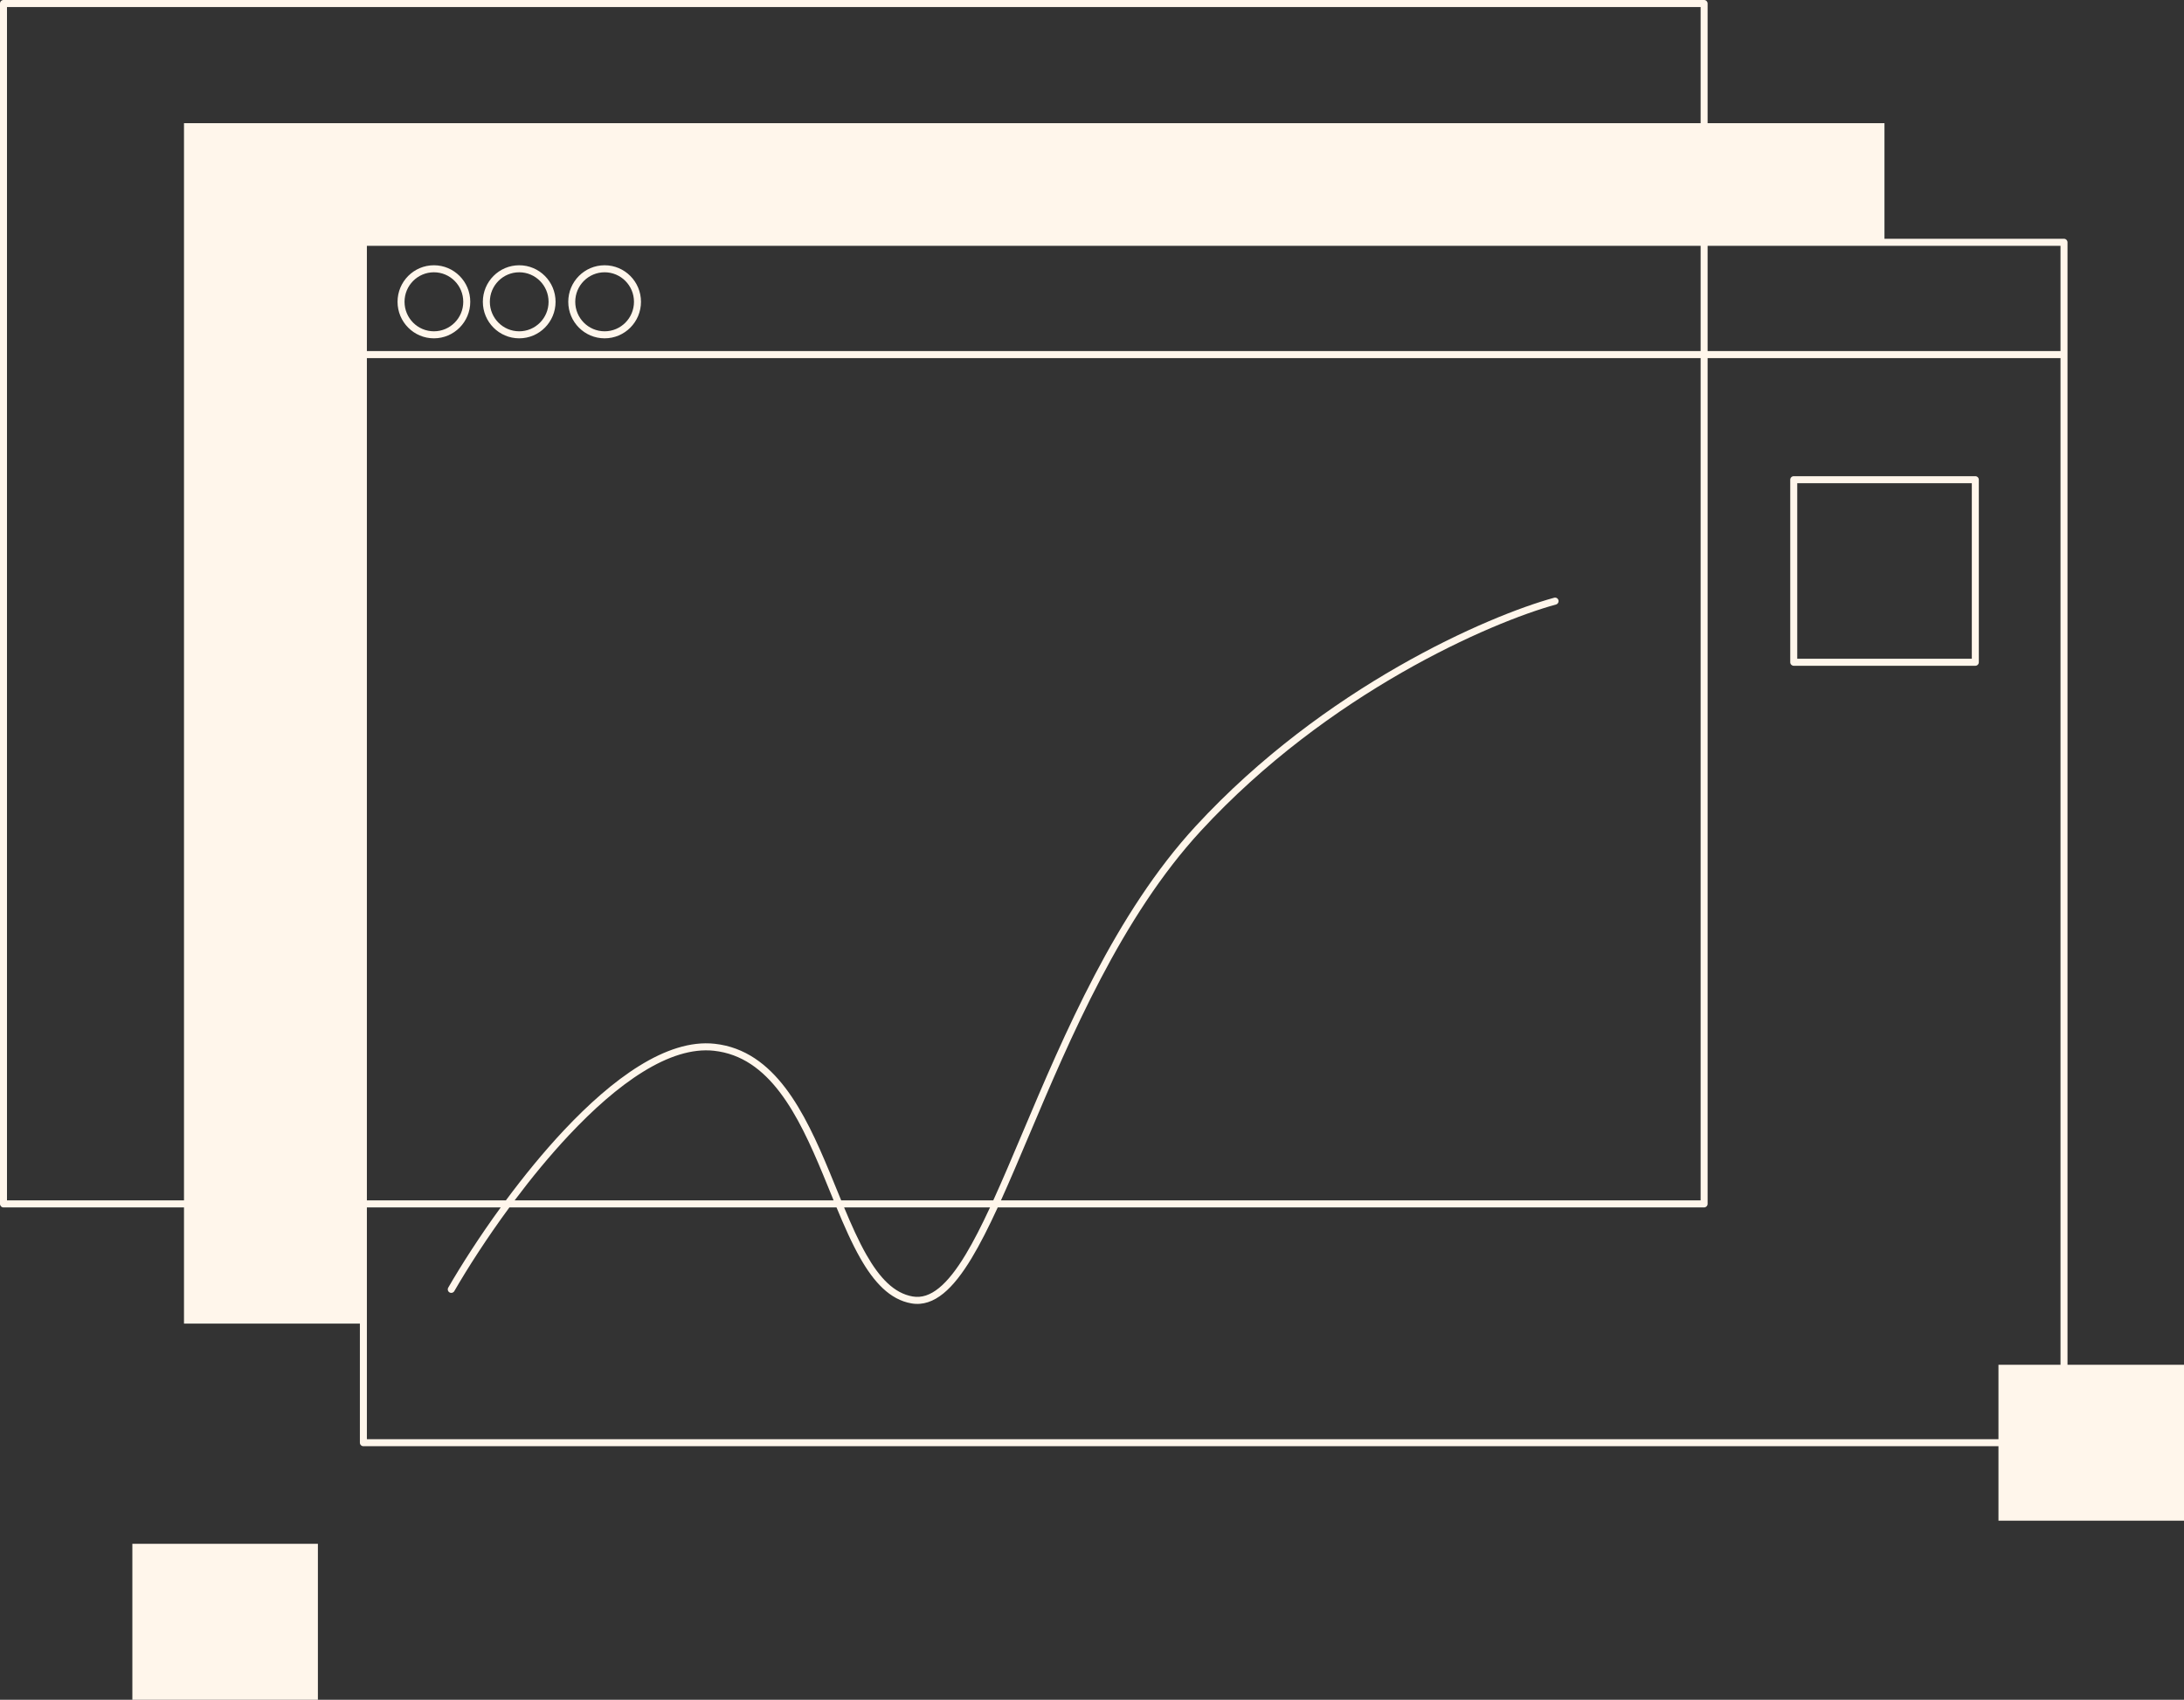
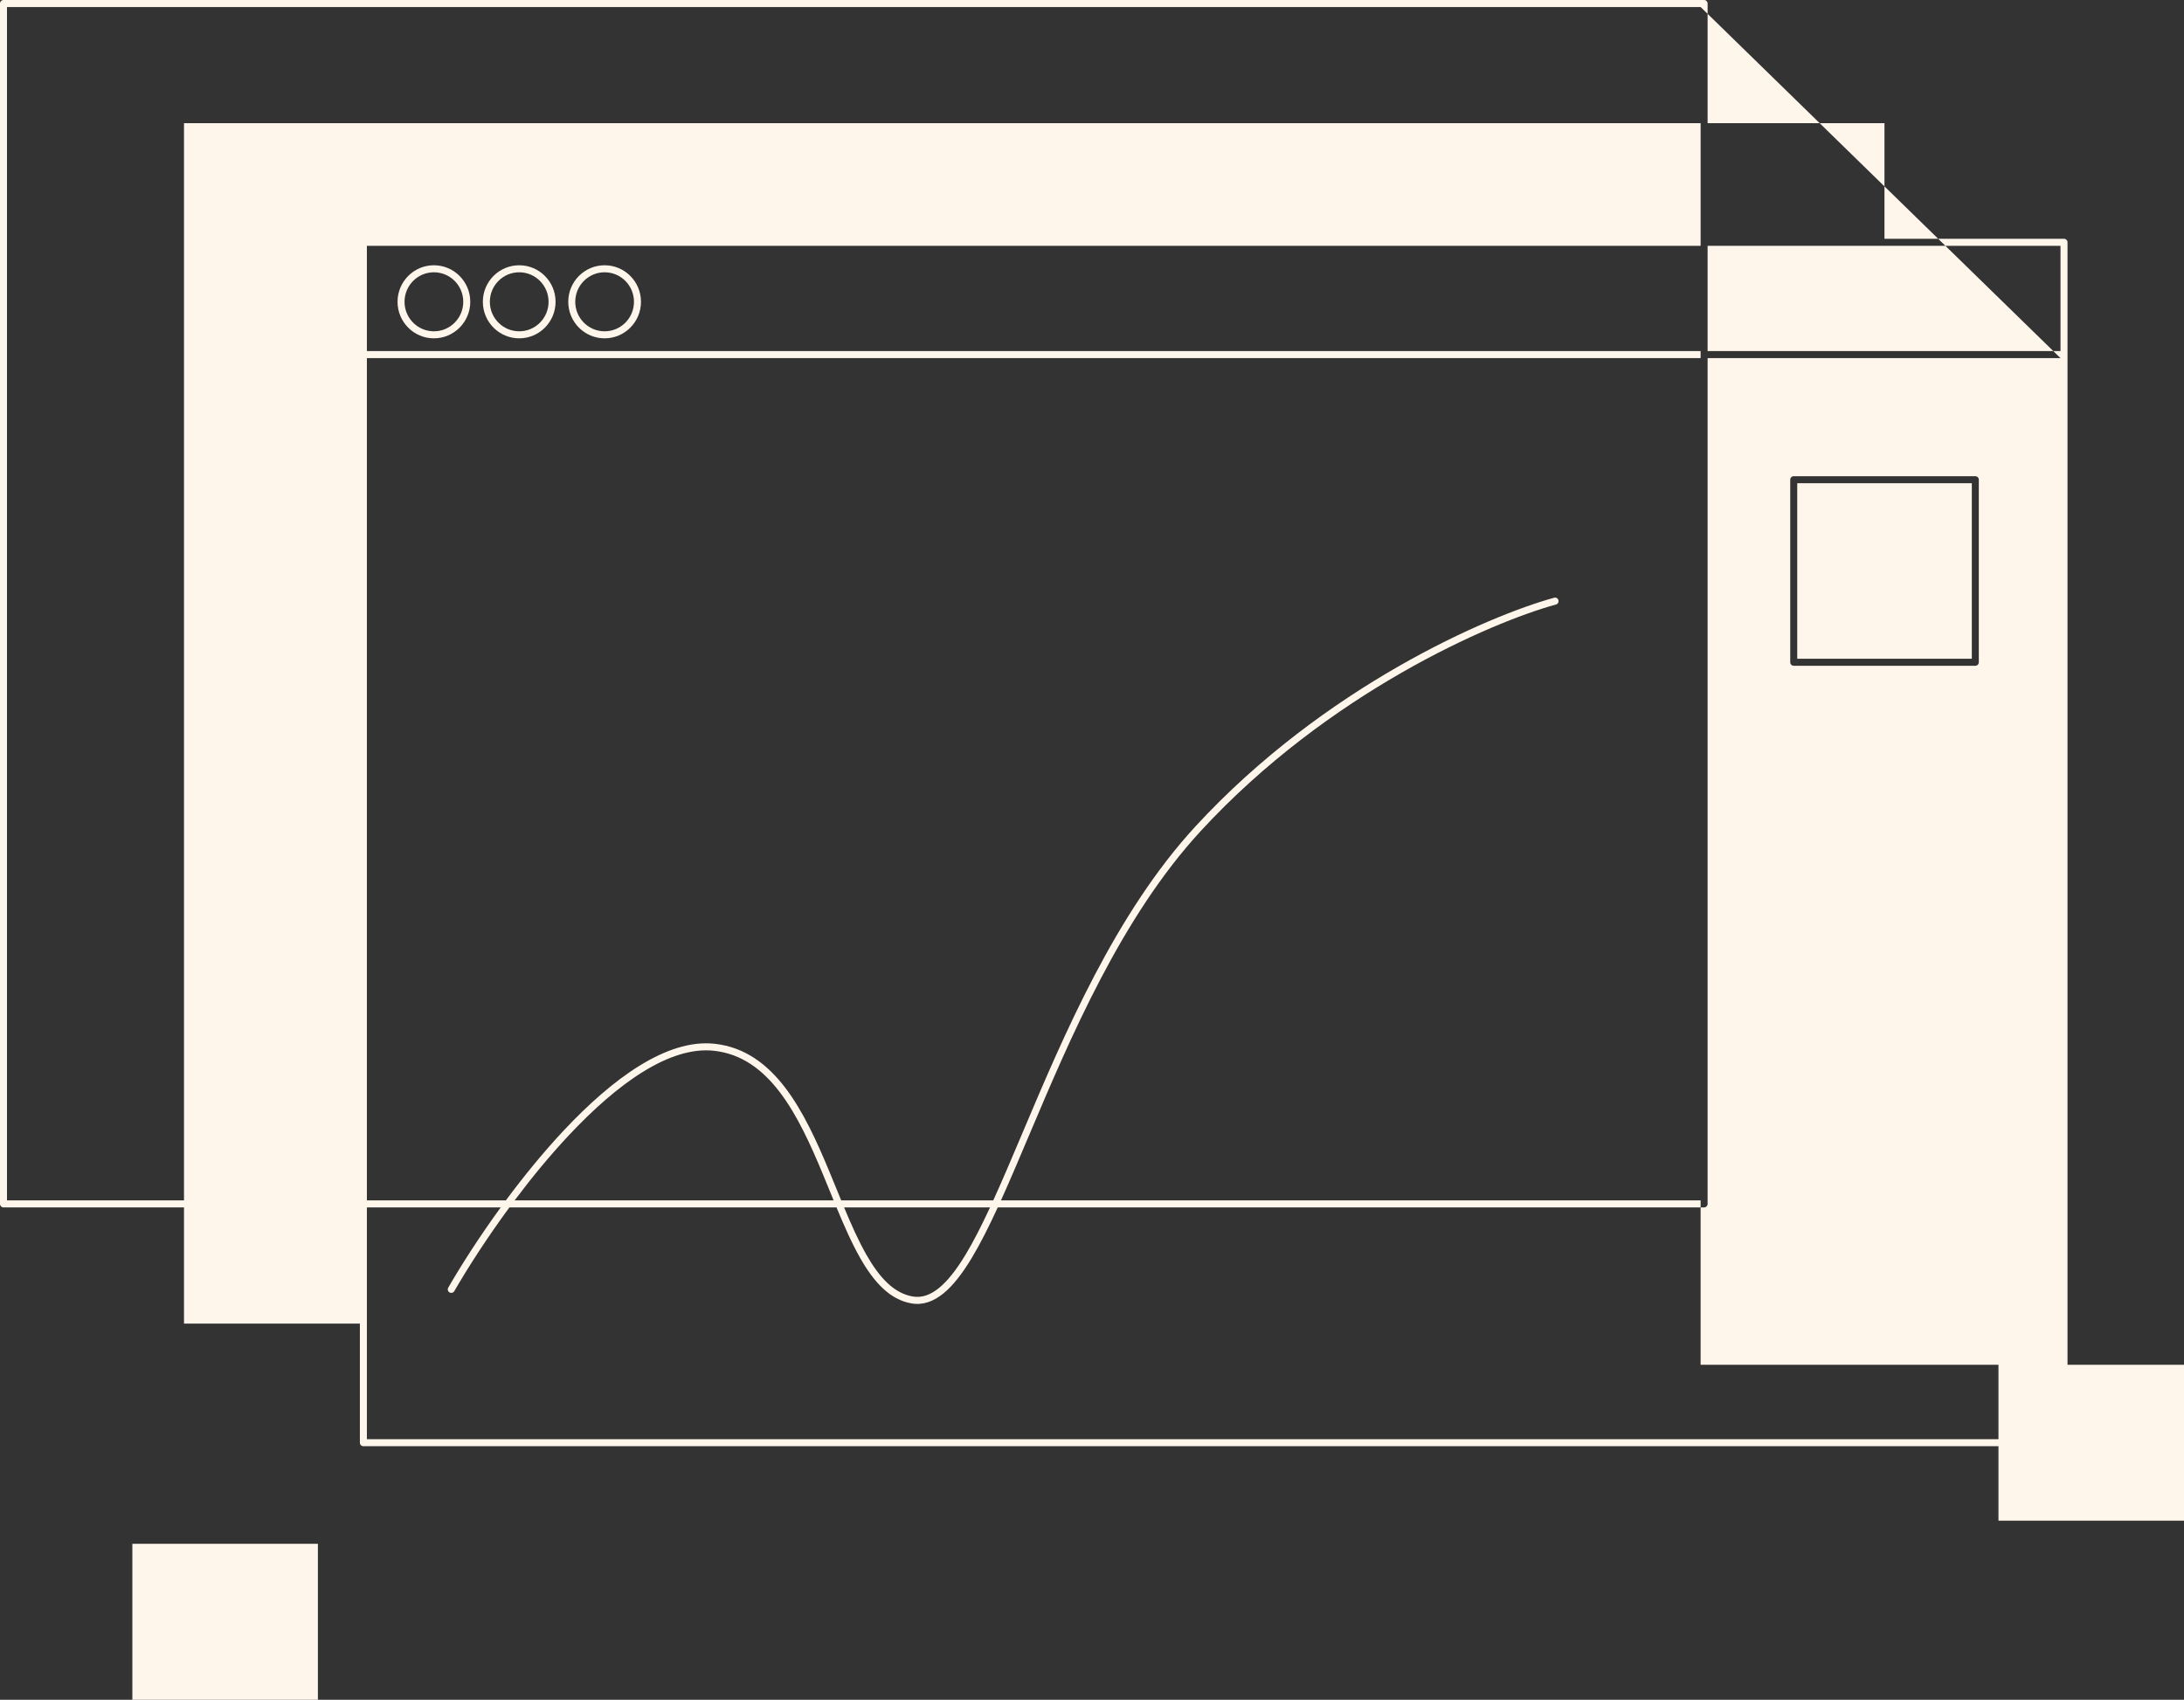
<svg xmlns="http://www.w3.org/2000/svg" width="221" height="172" viewBox="0 0 221 172" fill="none">
  <rect x="0" y="0" width="221" height="172" fill="#333333" stroke="none" />
-   <path fill-rule="evenodd" clip-rule="evenodd" d="M0 0.355C0 0.159 0.158 0 0.354 0H172.441C172.636 0 172.794 0.159 172.794 0.355V12.462H190.69V24.163H208.858C209.053 24.163 209.212 24.323 209.212 24.519V138.103H221V153.879H202.226V146.345H36.771C36.575 146.345 36.417 146.186 36.417 145.989V133.939H18.619V122.181H0.354C0.158 122.181 0 122.022 0 121.826V0.355ZM172.087 0.711V12.462H36.772H18.619V24.519V121.47H0.707V0.711H172.087ZM208.504 36.238V138.103H202.226V145.634H37.125V122.181H50.668C48.511 125.147 46.678 128.014 45.359 130.296C45.261 130.466 45.318 130.684 45.487 130.782C45.656 130.881 45.872 130.823 45.97 130.654C47.342 128.281 49.273 125.271 51.546 122.181H84.648C85.419 124.041 86.197 125.815 87.055 127.32C88.411 129.7 90.026 131.519 92.242 131.895C93.394 132.091 94.462 131.698 95.458 130.89C96.446 130.088 97.386 128.86 98.312 127.328C99.186 125.881 100.061 124.138 100.962 122.181H172.441C172.636 122.181 172.794 122.022 172.794 121.826V36.238H208.504ZM37.125 121.47H51.19C52.979 119.057 54.971 116.605 57.066 114.373C59.509 111.772 62.102 109.459 64.685 107.859C67.263 106.262 69.868 105.353 72.322 105.622C75.378 105.957 77.659 107.705 79.481 110.101C81.296 112.49 82.679 115.555 83.936 118.583C84.179 119.167 84.416 119.749 84.651 120.325L84.653 120.329C84.81 120.713 84.965 121.094 85.121 121.47H100.509C101.449 119.407 102.423 117.105 103.462 114.649L103.482 114.601C107.666 104.712 112.875 92.4 121.003 83.588C134.004 69.494 150.577 62.318 157.265 60.486C157.454 60.434 157.648 60.546 157.699 60.735C157.751 60.924 157.64 61.12 157.451 61.171C150.865 62.976 134.416 70.093 121.522 84.072C113.479 92.791 108.31 105.006 104.113 114.928L104.111 114.931L104.111 114.931C103.126 117.261 102.192 119.468 101.287 121.47H172.087V36.238H37.125V121.47ZM84.355 121.47H52.074C53.765 119.215 55.629 116.94 57.581 114.861C60.001 112.284 62.545 110.019 65.056 108.464C67.57 106.907 70.014 106.084 72.245 106.329C75.046 106.636 77.169 108.232 78.918 110.533C80.673 112.841 82.026 115.828 83.284 118.857C83.521 119.429 83.755 120.003 83.988 120.574L83.99 120.578C84.112 120.876 84.233 121.174 84.355 121.47ZM87.669 126.967C86.87 125.566 86.142 123.926 85.415 122.181H100.182C99.339 123.998 98.521 125.611 97.707 126.959C96.798 128.464 95.908 129.611 95.013 130.337C94.126 131.057 93.257 131.347 92.36 131.194C90.477 130.875 89.004 129.311 87.669 126.967ZM37.125 35.527H172.087V24.874H37.125V35.527ZM172.794 24.874V35.527H208.504V24.874H172.794ZM181.509 48.187C181.314 48.187 181.155 48.346 181.155 48.542V67.016C181.155 67.213 181.314 67.372 181.509 67.372H199.883C200.078 67.372 200.237 67.213 200.237 67.016V48.542C200.237 48.346 200.078 48.187 199.883 48.187H181.509ZM181.863 66.661V48.898H199.529V66.661H181.863ZM32.168 156.223H13.394V172H32.168V156.223ZM40.935 30.539C40.935 28.89 42.266 27.553 43.907 27.553C45.548 27.553 46.878 28.89 46.878 30.539C46.878 32.188 45.548 33.525 43.907 33.525C42.266 33.525 40.935 32.188 40.935 30.539ZM43.907 26.843C41.875 26.843 40.228 28.498 40.228 30.539C40.228 32.581 41.875 34.236 43.907 34.236C45.938 34.236 47.586 32.581 47.586 30.539C47.586 28.498 45.938 26.843 43.907 26.843ZM52.539 27.553C50.898 27.553 49.568 28.89 49.568 30.539C49.568 32.188 50.898 33.525 52.539 33.525C54.18 33.525 55.51 32.188 55.51 30.539C55.51 28.89 54.18 27.553 52.539 27.553ZM48.86 30.539C48.86 28.498 50.507 26.843 52.539 26.843C54.571 26.843 56.218 28.498 56.218 30.539C56.218 32.581 54.571 34.236 52.539 34.236C50.507 34.236 48.86 32.581 48.86 30.539ZM58.21 30.539C58.21 28.89 59.541 27.553 61.182 27.553C62.823 27.553 64.153 28.89 64.153 30.539C64.153 32.188 62.823 33.525 61.182 33.525C59.541 33.525 58.21 32.188 58.21 30.539ZM61.182 26.843C59.15 26.843 57.503 28.498 57.503 30.539C57.503 32.581 59.15 34.236 61.182 34.236C63.214 34.236 64.861 32.581 64.861 30.539C64.861 28.498 63.214 26.843 61.182 26.843Z" fill="#FFF6EB" />
+   <path fill-rule="evenodd" clip-rule="evenodd" d="M0 0.355C0 0.159 0.158 0 0.354 0H172.441C172.636 0 172.794 0.159 172.794 0.355V12.462H190.69V24.163H208.858C209.053 24.163 209.212 24.323 209.212 24.519V138.103H221V153.879H202.226V146.345H36.771C36.575 146.345 36.417 146.186 36.417 145.989V133.939H18.619V122.181H0.354C0.158 122.181 0 122.022 0 121.826V0.355ZM172.087 0.711V12.462H36.772H18.619V24.519V121.47H0.707V0.711H172.087ZV138.103H202.226V145.634H37.125V122.181H50.668C48.511 125.147 46.678 128.014 45.359 130.296C45.261 130.466 45.318 130.684 45.487 130.782C45.656 130.881 45.872 130.823 45.97 130.654C47.342 128.281 49.273 125.271 51.546 122.181H84.648C85.419 124.041 86.197 125.815 87.055 127.32C88.411 129.7 90.026 131.519 92.242 131.895C93.394 132.091 94.462 131.698 95.458 130.89C96.446 130.088 97.386 128.86 98.312 127.328C99.186 125.881 100.061 124.138 100.962 122.181H172.441C172.636 122.181 172.794 122.022 172.794 121.826V36.238H208.504ZM37.125 121.47H51.19C52.979 119.057 54.971 116.605 57.066 114.373C59.509 111.772 62.102 109.459 64.685 107.859C67.263 106.262 69.868 105.353 72.322 105.622C75.378 105.957 77.659 107.705 79.481 110.101C81.296 112.49 82.679 115.555 83.936 118.583C84.179 119.167 84.416 119.749 84.651 120.325L84.653 120.329C84.81 120.713 84.965 121.094 85.121 121.47H100.509C101.449 119.407 102.423 117.105 103.462 114.649L103.482 114.601C107.666 104.712 112.875 92.4 121.003 83.588C134.004 69.494 150.577 62.318 157.265 60.486C157.454 60.434 157.648 60.546 157.699 60.735C157.751 60.924 157.64 61.12 157.451 61.171C150.865 62.976 134.416 70.093 121.522 84.072C113.479 92.791 108.31 105.006 104.113 114.928L104.111 114.931L104.111 114.931C103.126 117.261 102.192 119.468 101.287 121.47H172.087V36.238H37.125V121.47ZM84.355 121.47H52.074C53.765 119.215 55.629 116.94 57.581 114.861C60.001 112.284 62.545 110.019 65.056 108.464C67.57 106.907 70.014 106.084 72.245 106.329C75.046 106.636 77.169 108.232 78.918 110.533C80.673 112.841 82.026 115.828 83.284 118.857C83.521 119.429 83.755 120.003 83.988 120.574L83.99 120.578C84.112 120.876 84.233 121.174 84.355 121.47ZM87.669 126.967C86.87 125.566 86.142 123.926 85.415 122.181H100.182C99.339 123.998 98.521 125.611 97.707 126.959C96.798 128.464 95.908 129.611 95.013 130.337C94.126 131.057 93.257 131.347 92.36 131.194C90.477 130.875 89.004 129.311 87.669 126.967ZM37.125 35.527H172.087V24.874H37.125V35.527ZM172.794 24.874V35.527H208.504V24.874H172.794ZM181.509 48.187C181.314 48.187 181.155 48.346 181.155 48.542V67.016C181.155 67.213 181.314 67.372 181.509 67.372H199.883C200.078 67.372 200.237 67.213 200.237 67.016V48.542C200.237 48.346 200.078 48.187 199.883 48.187H181.509ZM181.863 66.661V48.898H199.529V66.661H181.863ZM32.168 156.223H13.394V172H32.168V156.223ZM40.935 30.539C40.935 28.89 42.266 27.553 43.907 27.553C45.548 27.553 46.878 28.89 46.878 30.539C46.878 32.188 45.548 33.525 43.907 33.525C42.266 33.525 40.935 32.188 40.935 30.539ZM43.907 26.843C41.875 26.843 40.228 28.498 40.228 30.539C40.228 32.581 41.875 34.236 43.907 34.236C45.938 34.236 47.586 32.581 47.586 30.539C47.586 28.498 45.938 26.843 43.907 26.843ZM52.539 27.553C50.898 27.553 49.568 28.89 49.568 30.539C49.568 32.188 50.898 33.525 52.539 33.525C54.18 33.525 55.51 32.188 55.51 30.539C55.51 28.89 54.18 27.553 52.539 27.553ZM48.86 30.539C48.86 28.498 50.507 26.843 52.539 26.843C54.571 26.843 56.218 28.498 56.218 30.539C56.218 32.581 54.571 34.236 52.539 34.236C50.507 34.236 48.86 32.581 48.86 30.539ZM58.21 30.539C58.21 28.89 59.541 27.553 61.182 27.553C62.823 27.553 64.153 28.89 64.153 30.539C64.153 32.188 62.823 33.525 61.182 33.525C59.541 33.525 58.21 32.188 58.21 30.539ZM61.182 26.843C59.15 26.843 57.503 28.498 57.503 30.539C57.503 32.581 59.15 34.236 61.182 34.236C63.214 34.236 64.861 32.581 64.861 30.539C64.861 28.498 63.214 26.843 61.182 26.843Z" fill="#FFF6EB" />
</svg>